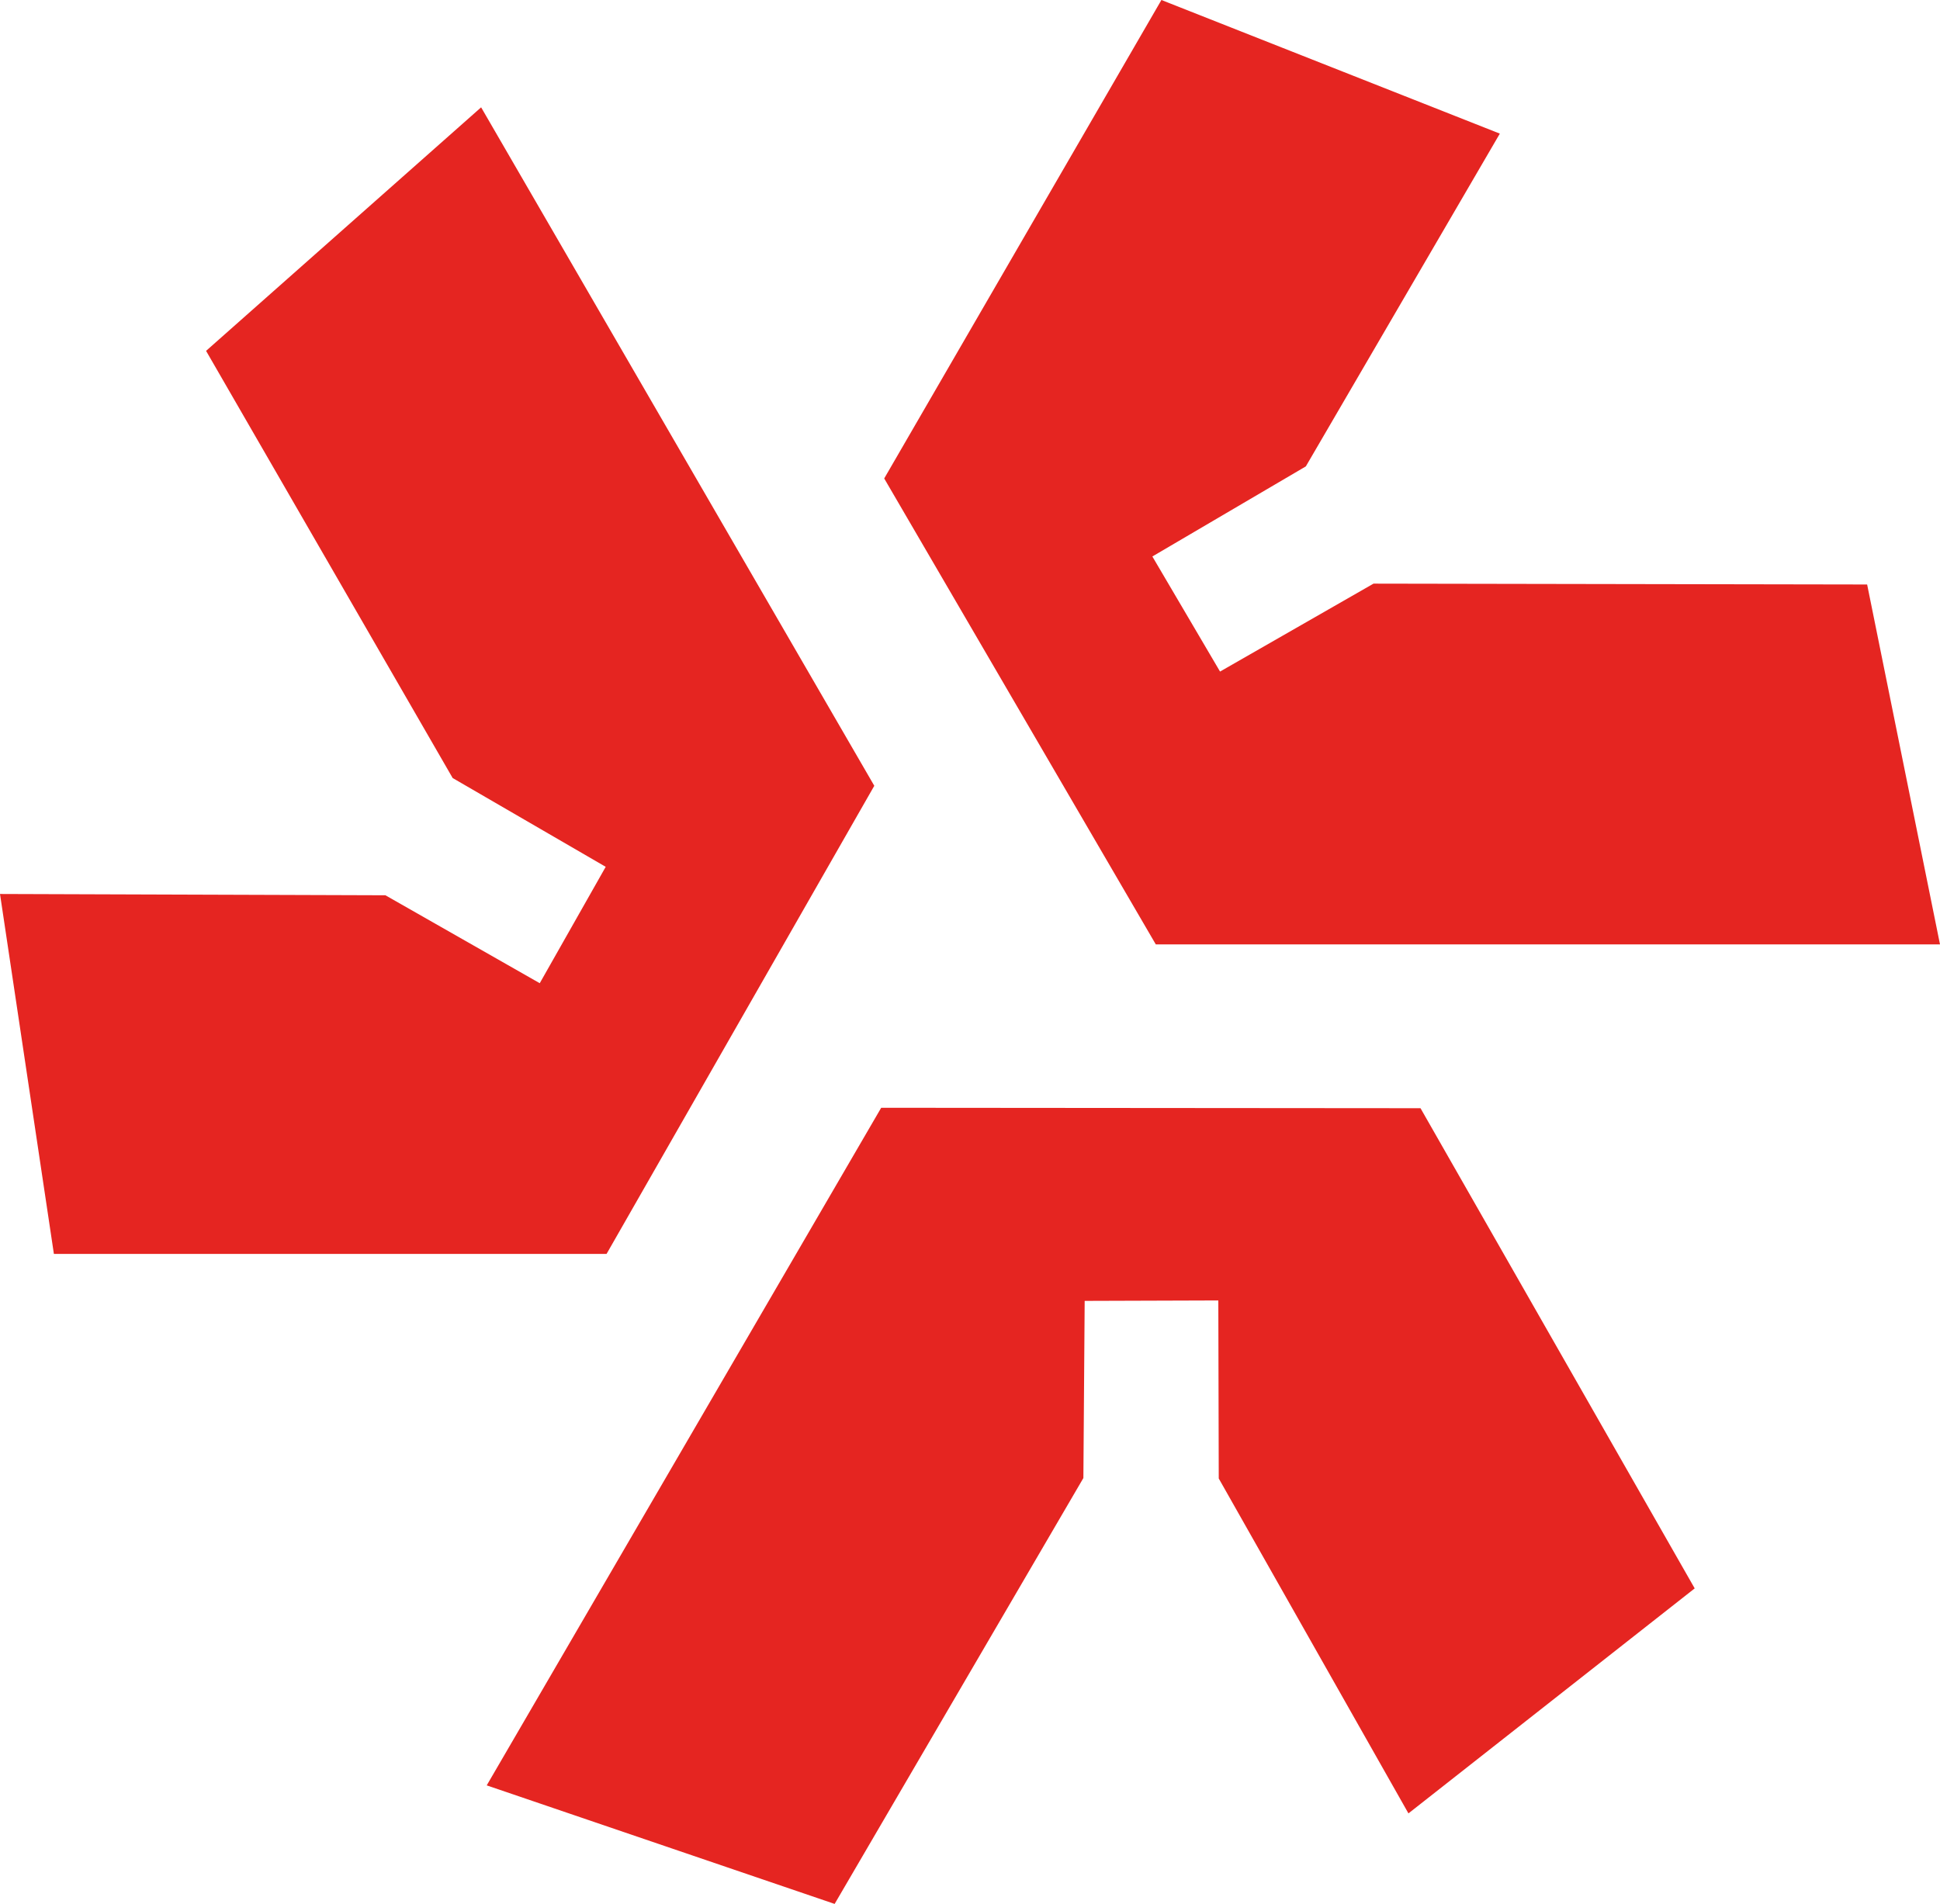
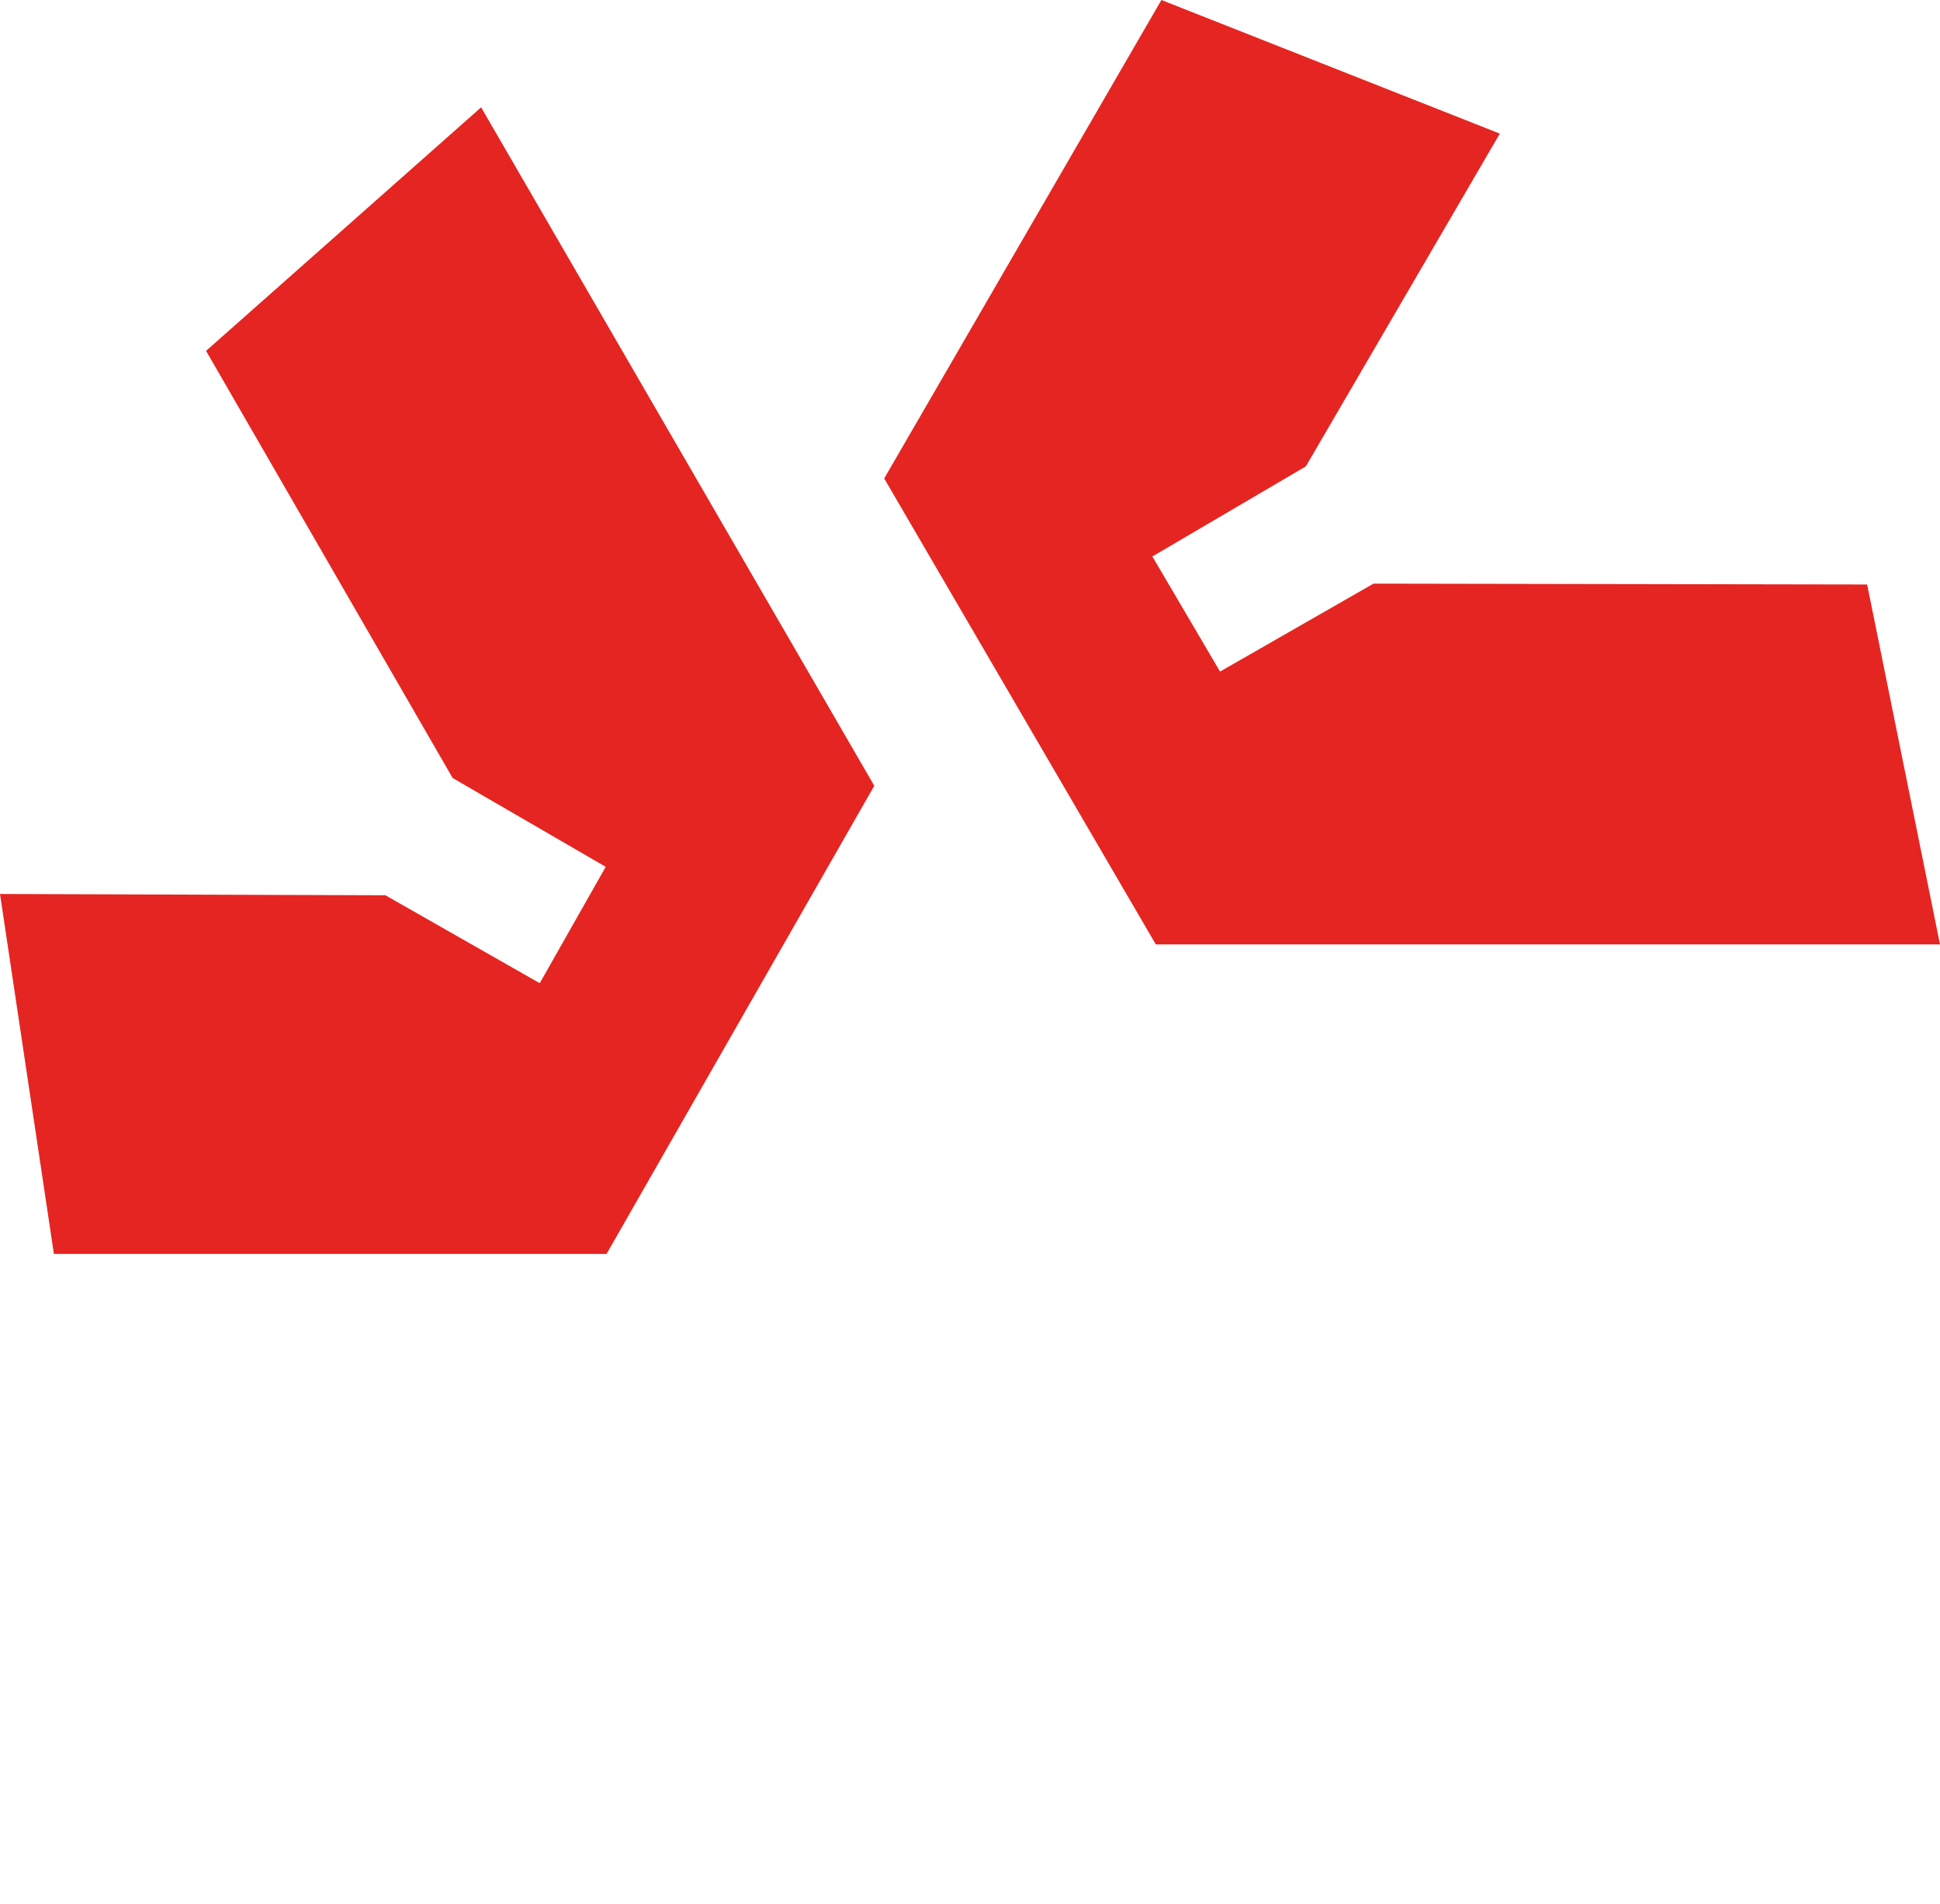
<svg xmlns="http://www.w3.org/2000/svg" id="Camada_2" data-name="Camada 2" viewBox="0 0 45 44.17">
  <defs>
    <style>      .cls-1 {        fill: #e52521;      }    </style>
  </defs>
  <g id="Layer_1" data-name="Layer 1">
    <g>
      <polygon class="cls-1" points="11.16 2.49 20.28 18.23 14.07 29.09 1.25 29.09 0 20.74 8.94 20.77 12.52 22.81 14.05 20.11 10.5 18.05 4.78 8.14 11.16 2.49" />
      <polygon class="cls-1" points="45 21.91 26.81 21.91 20.51 11.1 26.94 0 34.79 3.1 30.29 10.82 26.73 12.91 28.3 15.58 31.86 13.54 43.31 13.56 45 21.91" />
-       <polygon class="cls-1" points="11.29 41.42 20.44 25.7 32.95 25.71 39.31 36.85 32.67 42.07 28.27 34.3 28.26 30.17 25.16 30.18 25.13 34.29 19.36 44.17 11.29 41.42" />
    </g>
  </g>
</svg>